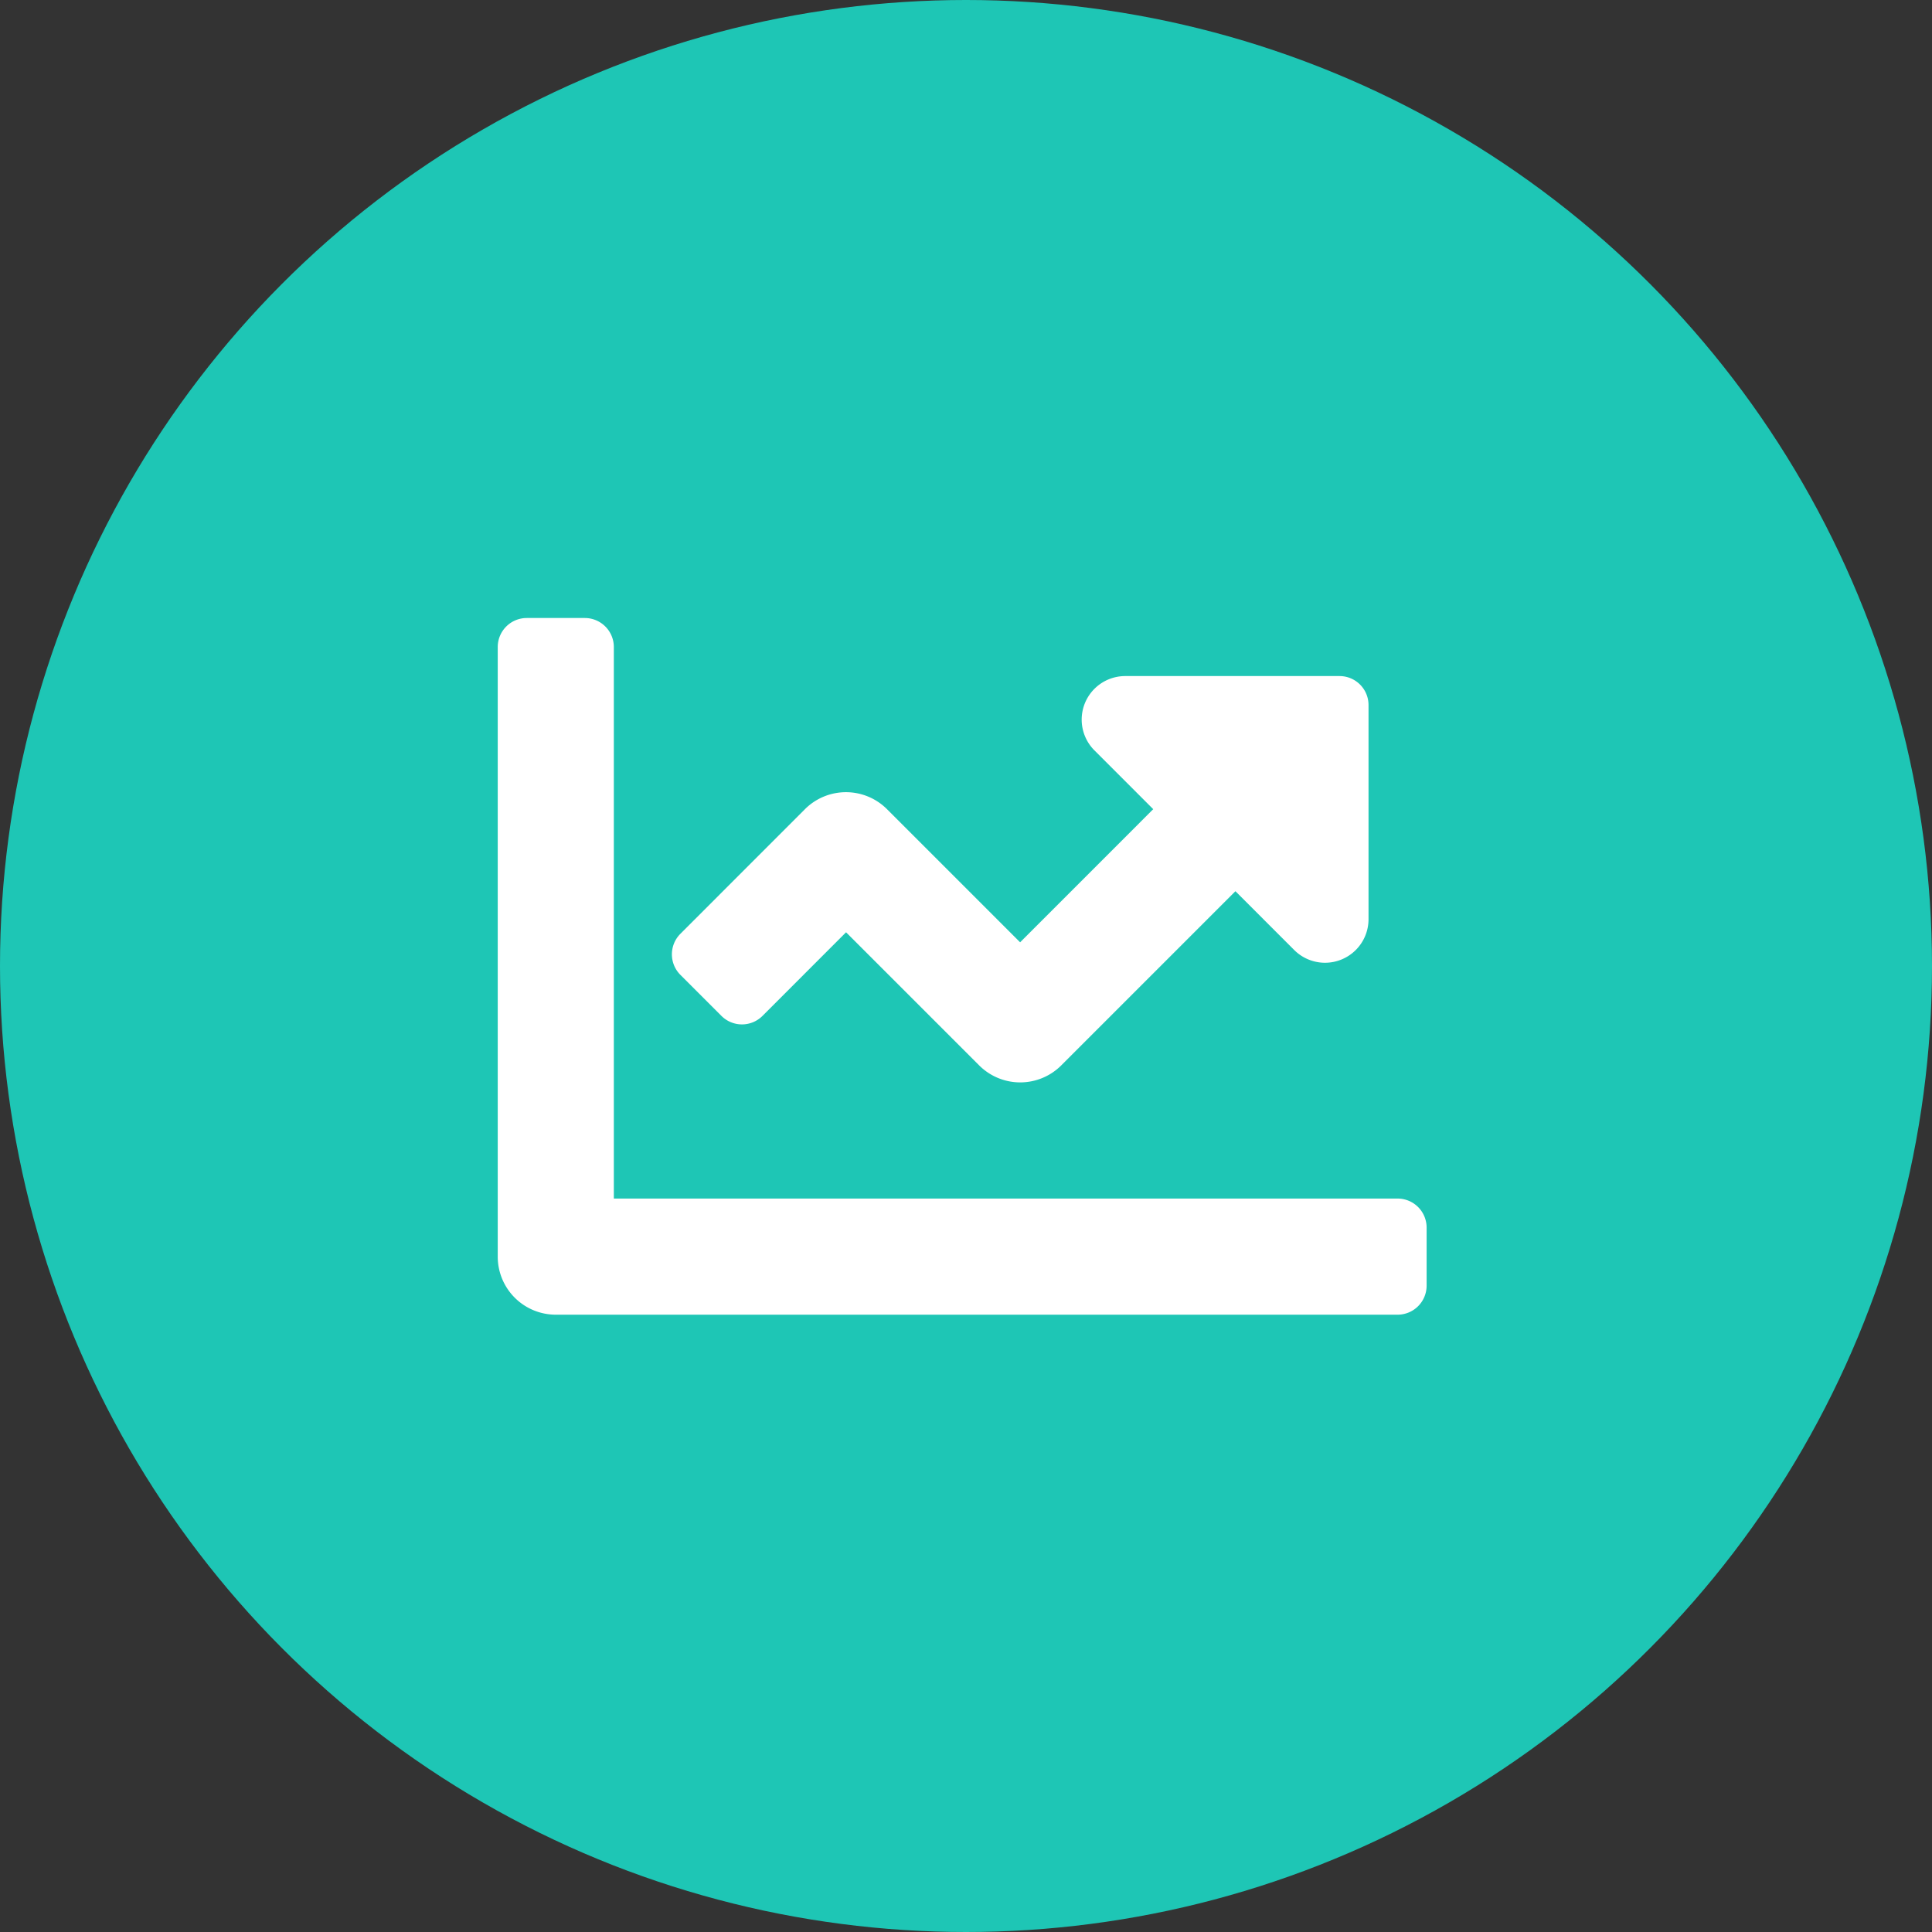
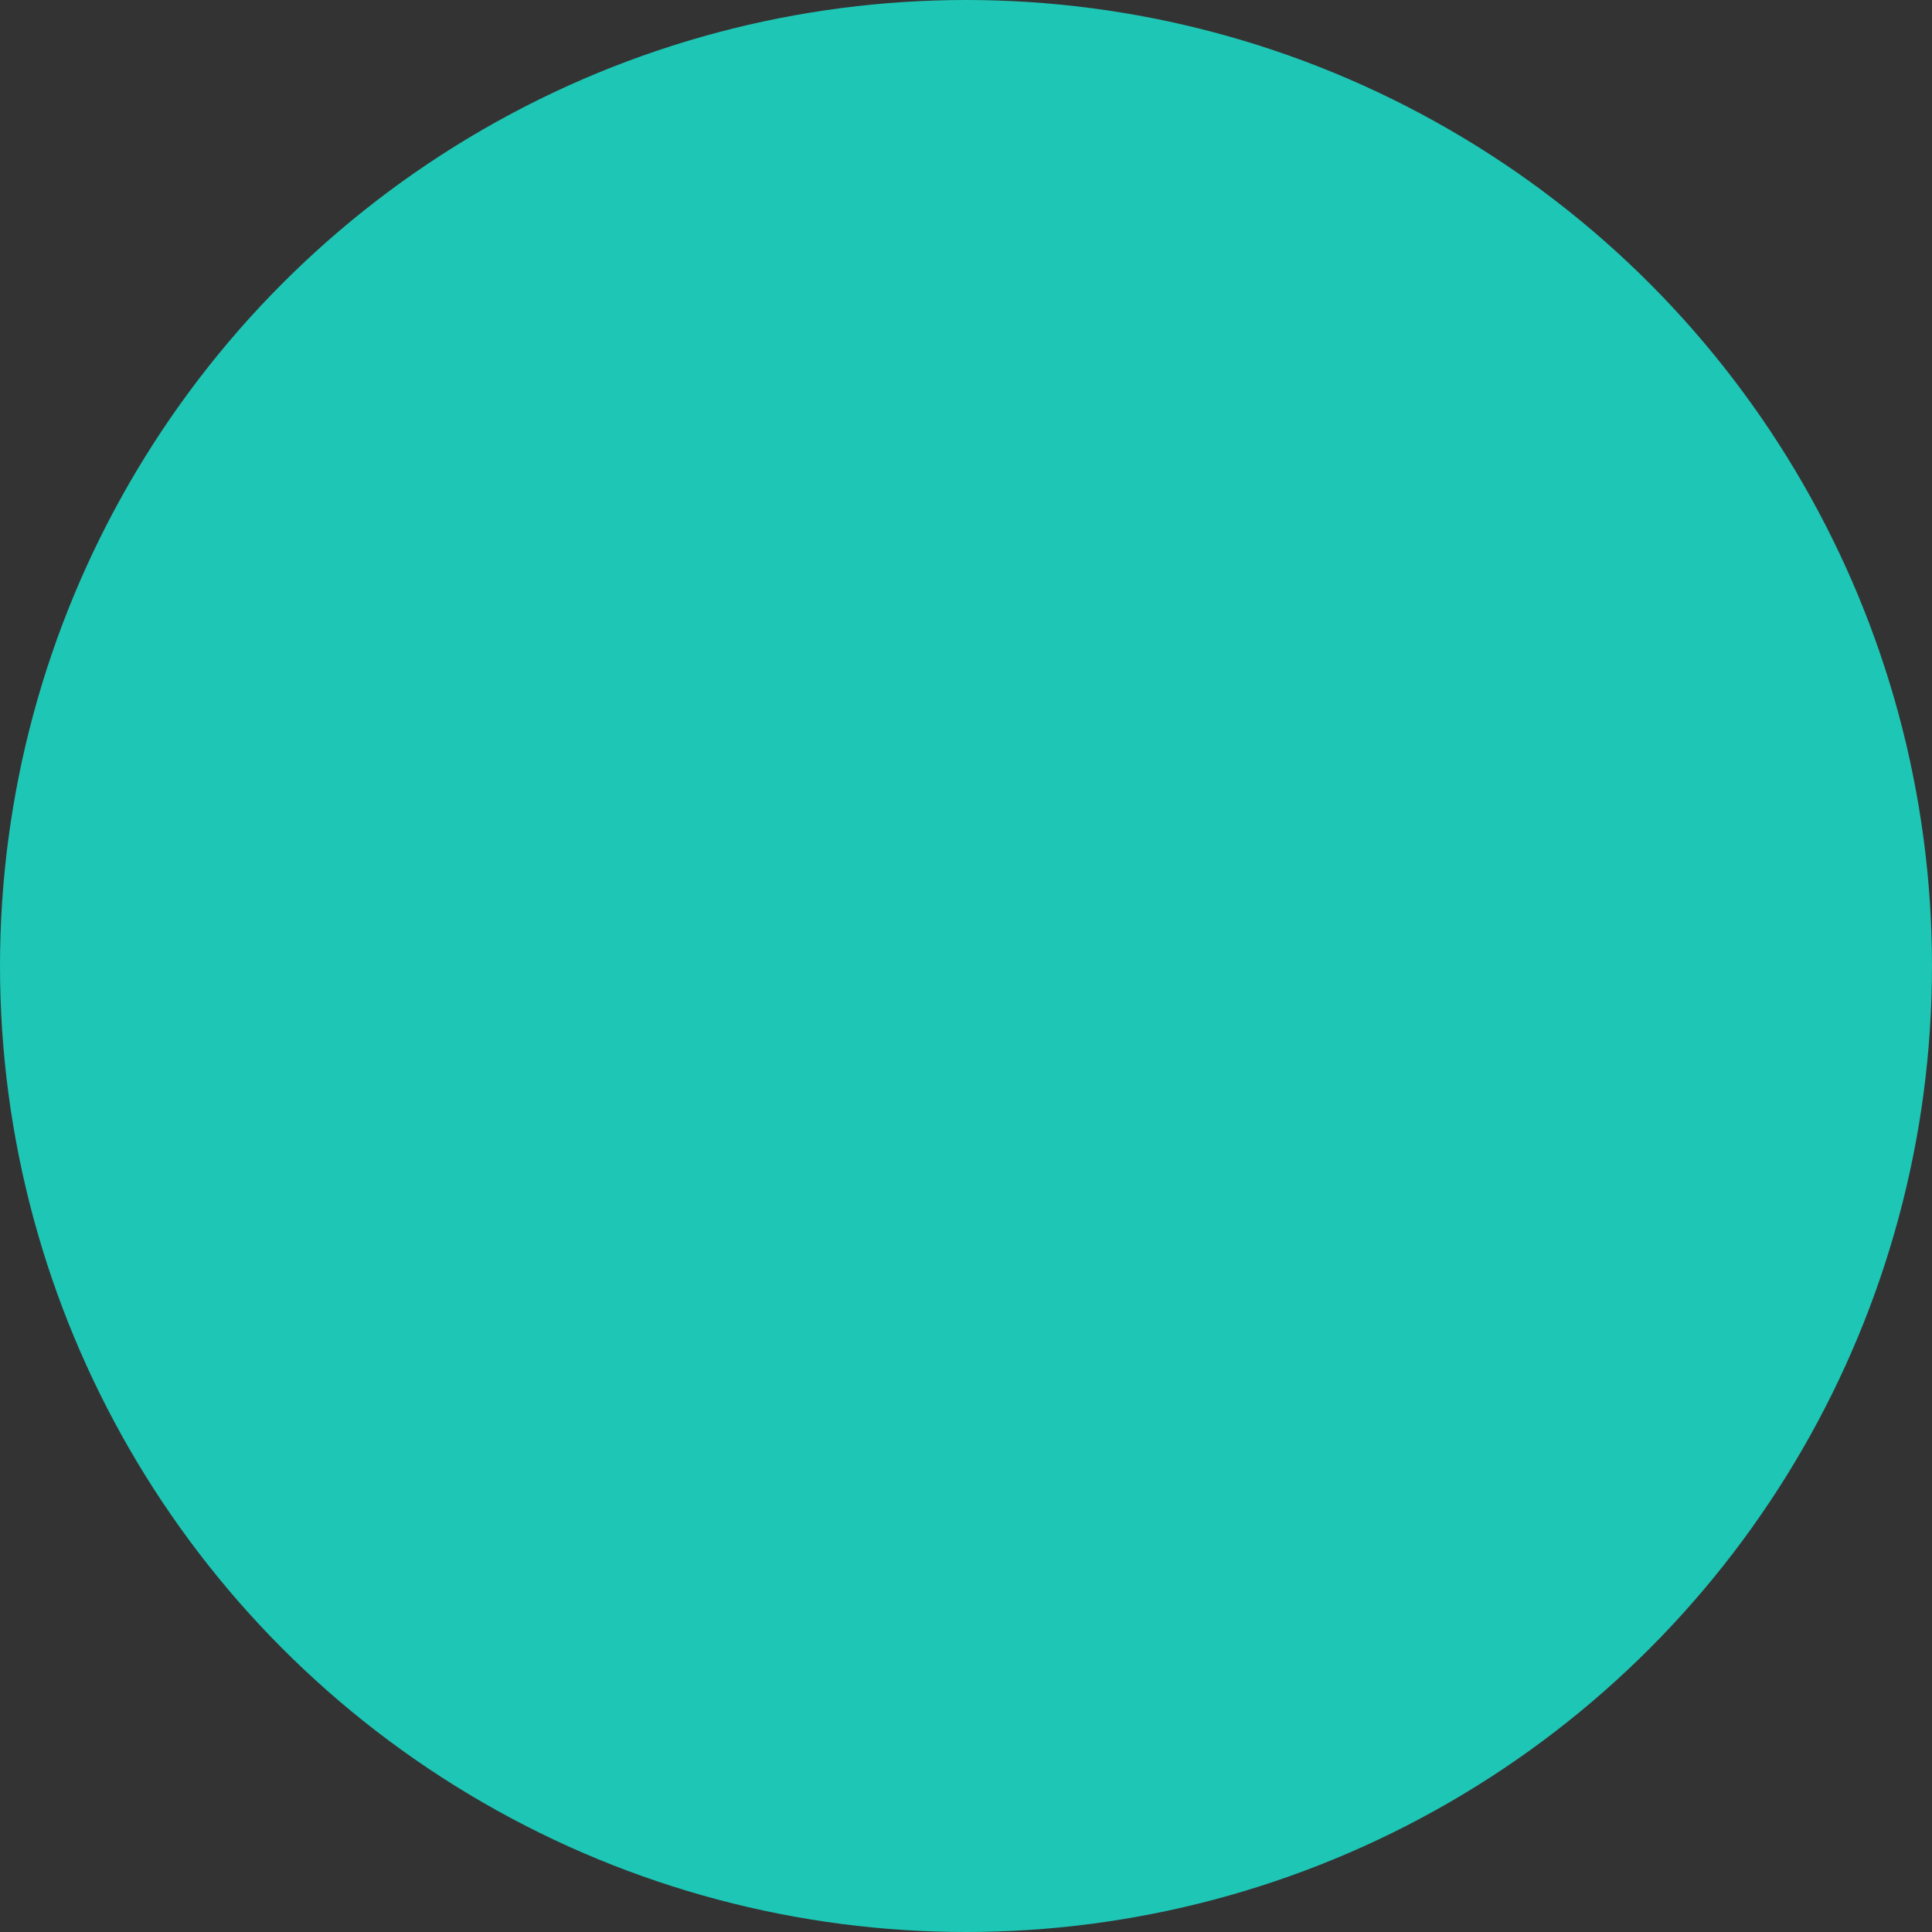
<svg xmlns="http://www.w3.org/2000/svg" width="75" height="75" viewBox="0 0 75 75">
  <rect x="0" y="0" width="75" height="75" fill="#333333" stroke="none" />
  <defs>
    <style>.a{fill:#1ec6b5;}.b{fill:#fff;}</style>
  </defs>
  <g transform="translate(-188 -3918)">
    <circle class="a" cx="37.5" cy="37.5" r="37.5" transform="translate(188 3918)" />
-     <path class="b" d="M34.932,86.537H4.507V65.127A1.127,1.127,0,0,0,3.381,64H1.127A1.127,1.127,0,0,0,0,65.127V88.791a2.254,2.254,0,0,0,2.254,2.254H34.932a1.127,1.127,0,0,0,1.127-1.127V87.664A1.127,1.127,0,0,0,34.932,86.537ZM32.679,66.254H24.364a1.69,1.69,0,0,0-1.2,2.885l2.282,2.282-5.167,5.168-5.167-5.167a2.253,2.253,0,0,0-3.187,0L7.091,76.259a1.127,1.127,0,0,0,0,1.594l1.593,1.593a1.127,1.127,0,0,0,1.594,0L13.522,76.2l5.167,5.167a2.253,2.253,0,0,0,3.187,0l6.761-6.761,2.282,2.282a1.69,1.69,0,0,0,2.885-1.2V67.381A1.125,1.125,0,0,0,32.679,66.254Z" transform="translate(207.322 3877.991)" />
  </g>
</svg>